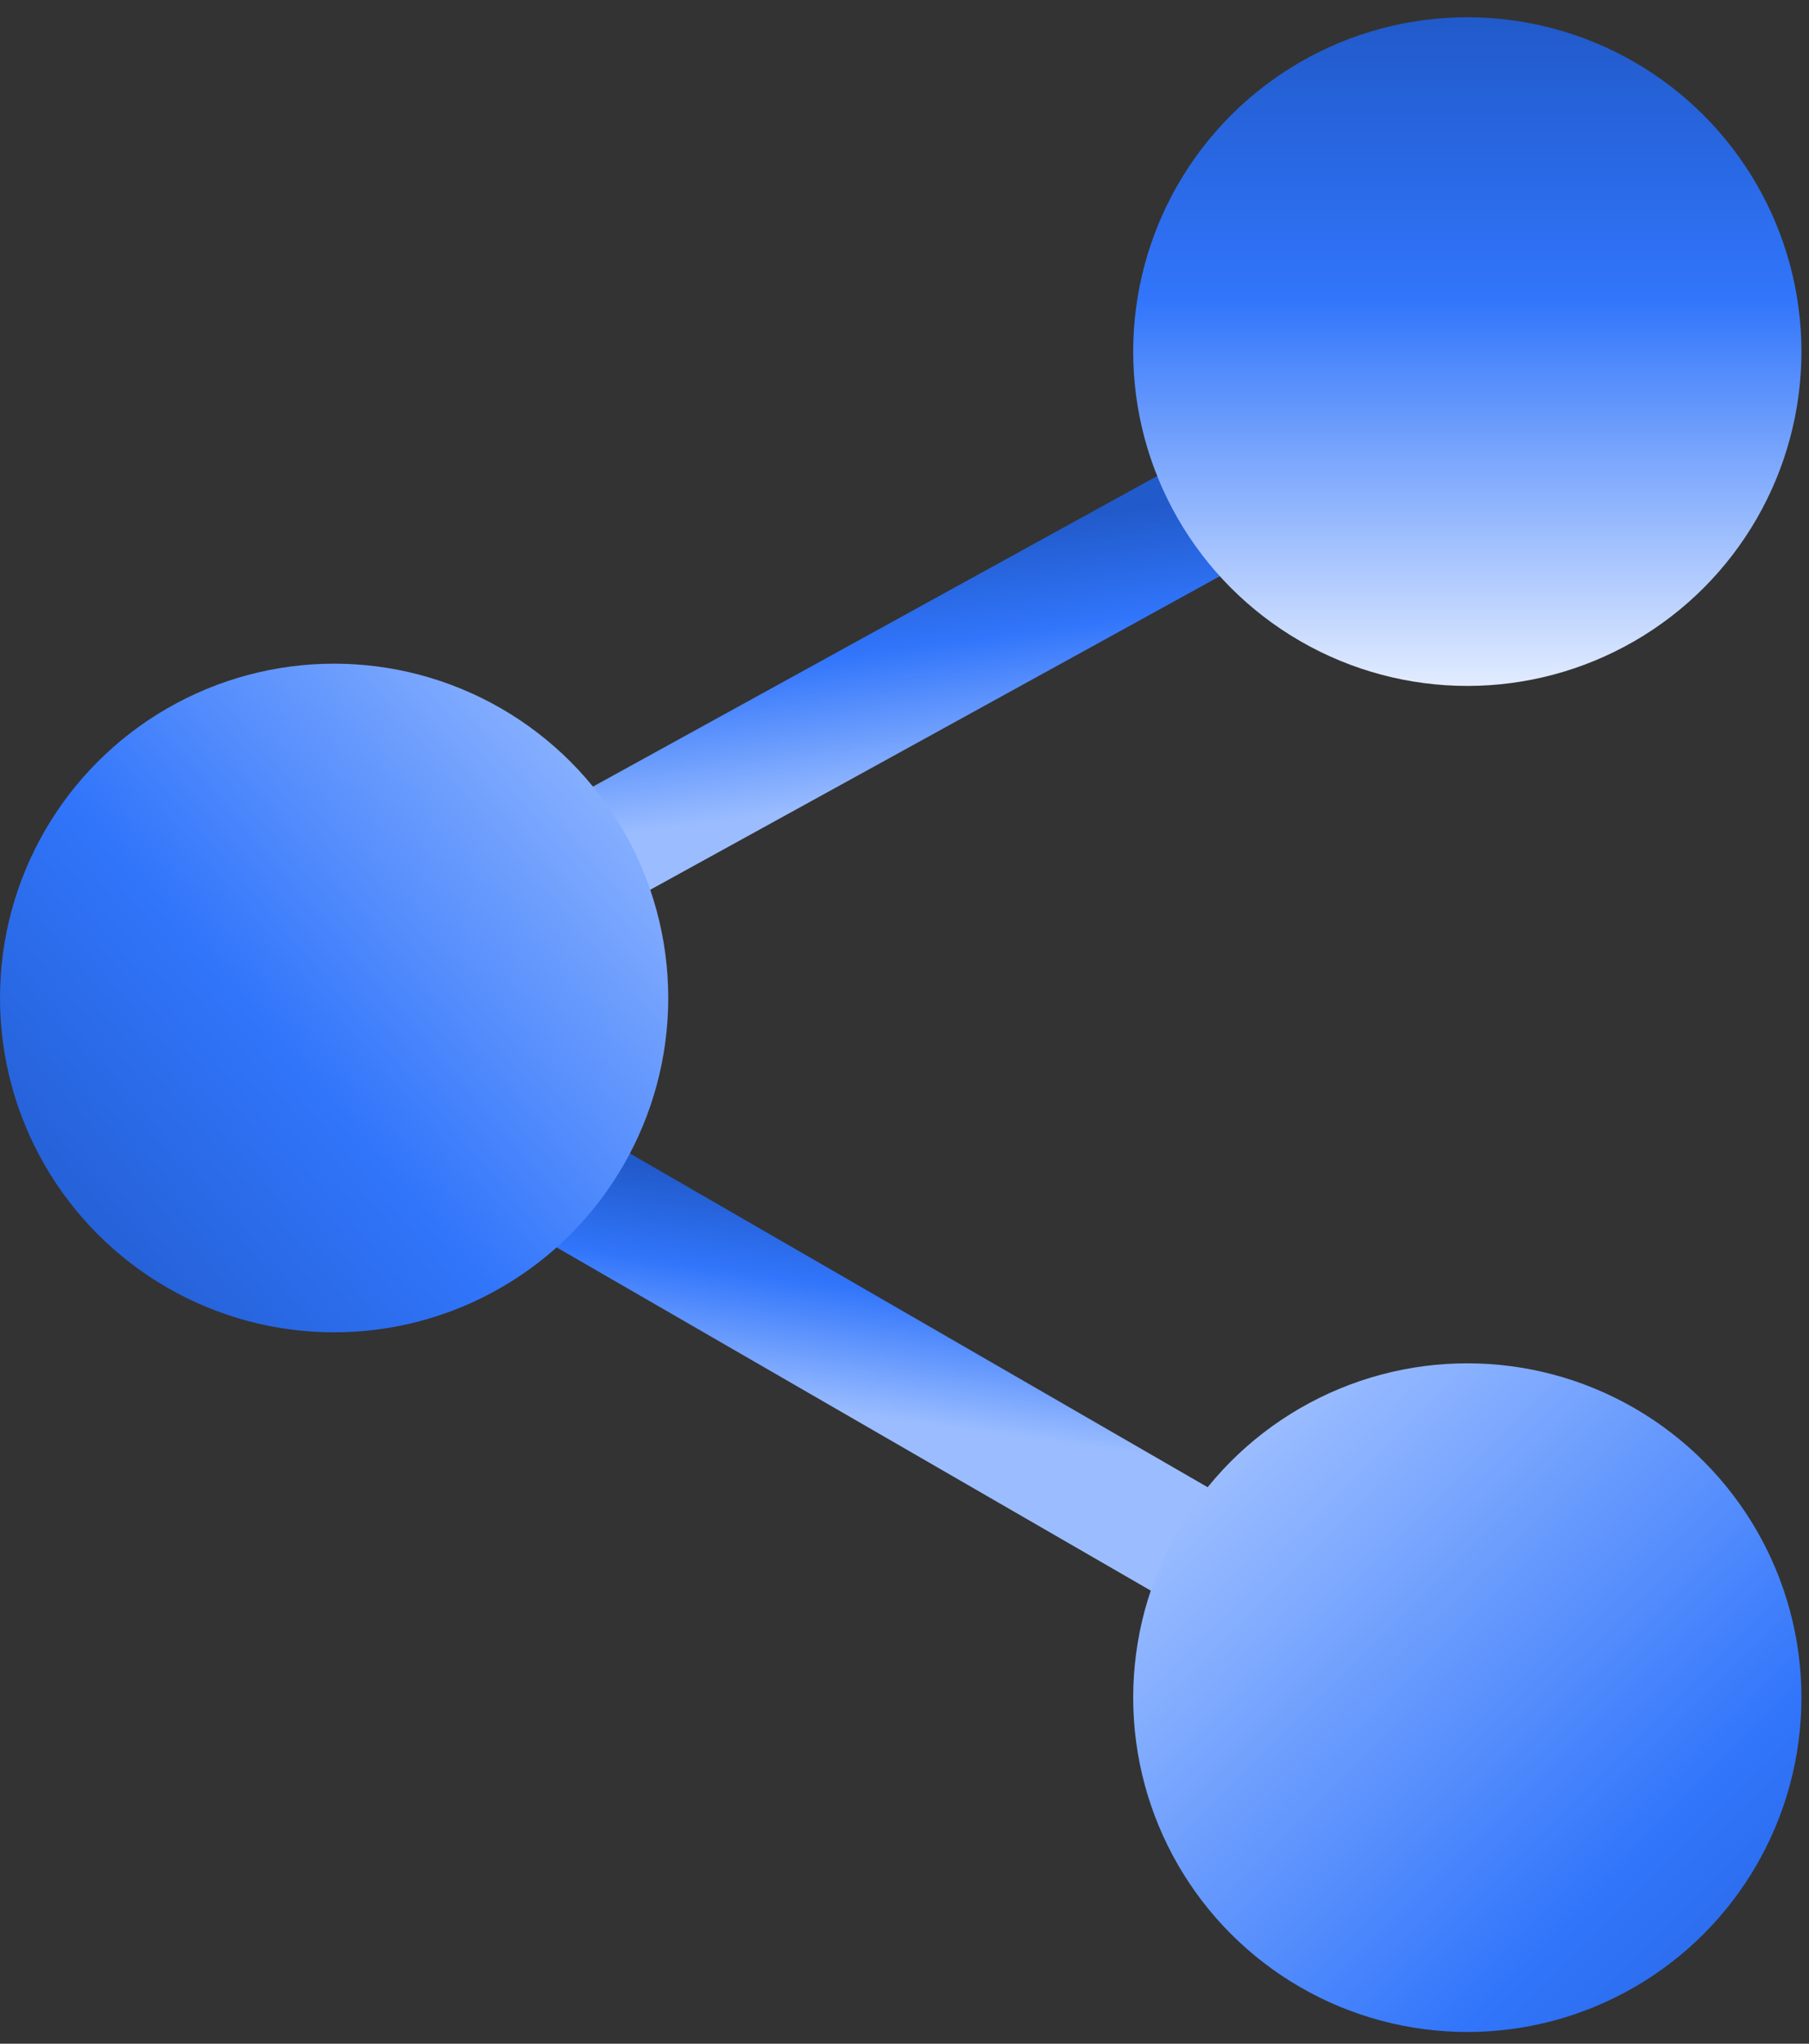
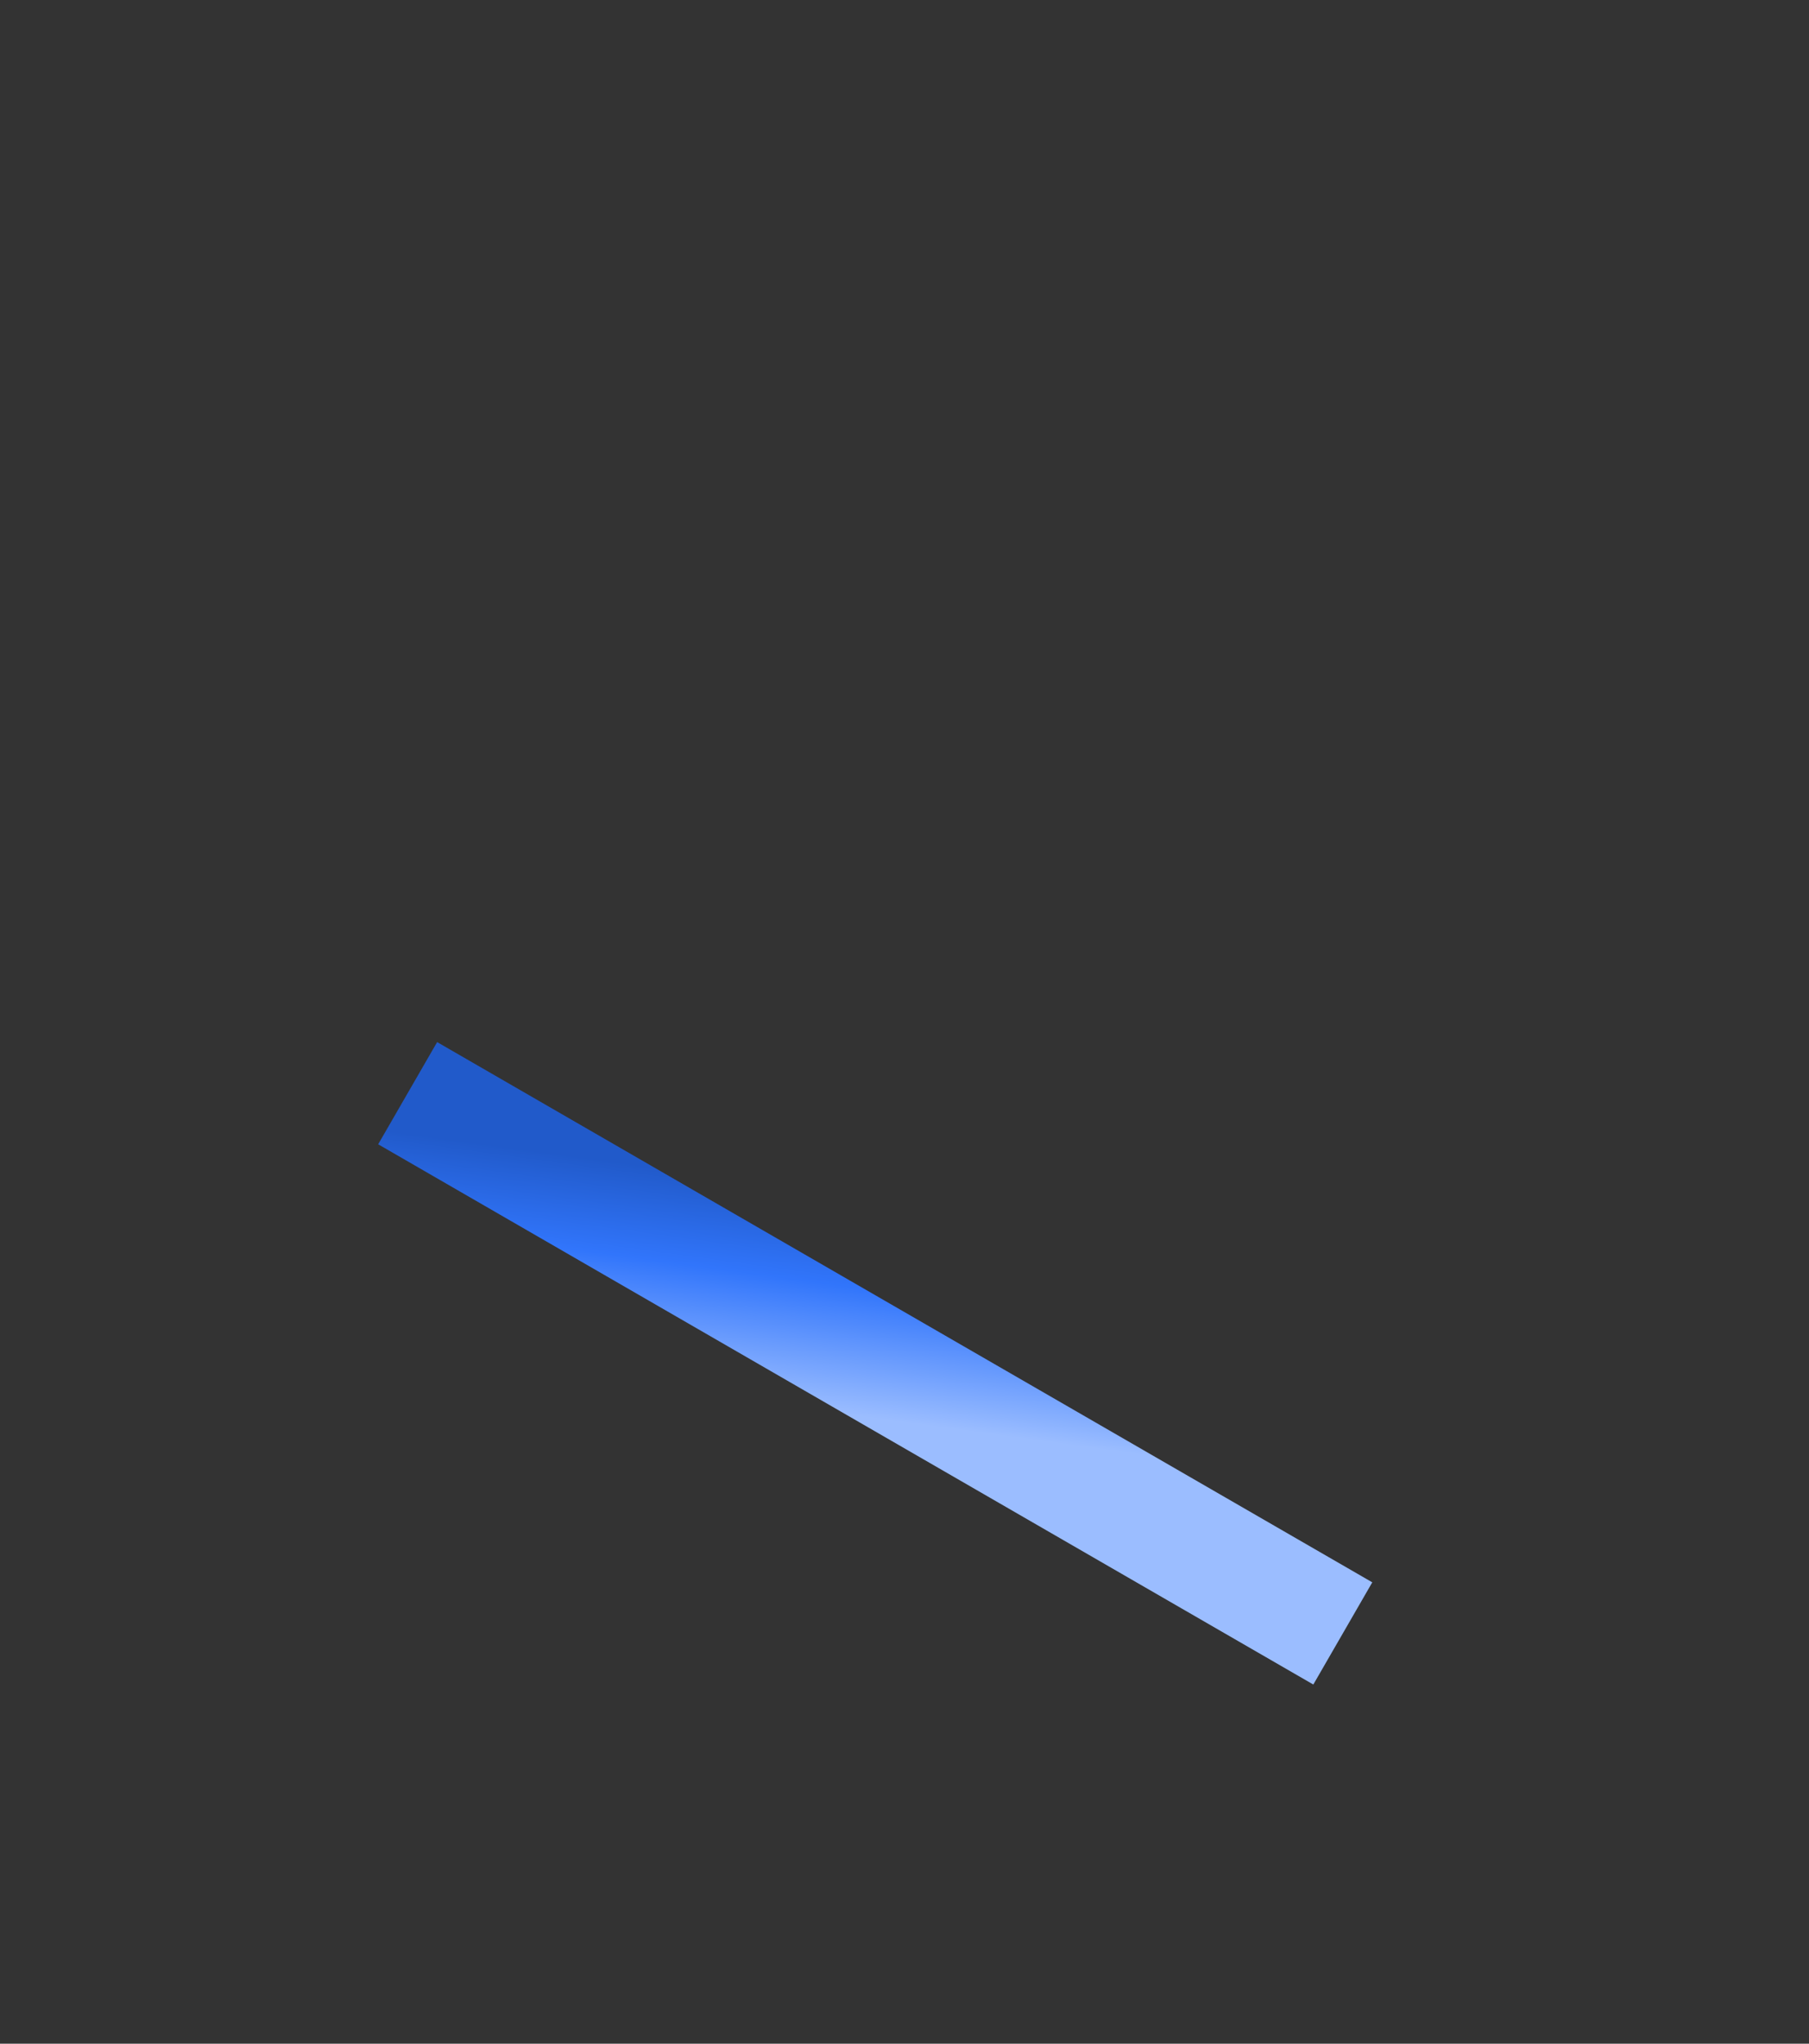
<svg xmlns="http://www.w3.org/2000/svg" width="93" height="105" viewBox="0 0 93 105" fill="none">
  <rect x="0" y="0" width="93" height="105" fill="#333333" stroke="none" />
-   <rect x="22.473" y="44.821" width="55.513" height="6.063" transform="rotate(-28.817 22.473 44.821)" fill="url(#paint0_linear_4459_11708)" />
  <rect x="22.473" y="53.54" width="55.513" height="6.063" transform="rotate(30 22.473 53.54)" fill="url(#paint1_linear_4459_11708)" />
-   <circle cx="75.434" cy="18.064" r="17.177" fill="url(#paint2_linear_4459_11708)" />
-   <circle cx="75.434" cy="87.221" r="17.177" fill="url(#paint3_linear_4459_11708)" />
-   <circle cx="17.177" cy="51.275" r="17.177" fill="url(#paint4_linear_4459_11708)" />
  <defs>
    <linearGradient id="paint0_linear_4459_11708" x1="76.242" y1="50.885" x2="71.42" y2="63.24" gradientUnits="userSpaceOnUse">
      <stop stop-color="#215ACA" />
      <stop offset="0.42" stop-color="#3175FB" />
      <stop offset="1" stop-color="#9BBDFF" />
    </linearGradient>
    <linearGradient id="paint1_linear_4459_11708" x1="45.958" y1="49.173" x2="50.229" y2="59.603" gradientUnits="userSpaceOnUse">
      <stop stop-color="#215ACA" />
      <stop offset="0.42" stop-color="#3175FB" />
      <stop offset="1" stop-color="#9BBDFF" />
    </linearGradient>
    <linearGradient id="paint2_linear_4459_11708" x1="75.434" y1="0.887" x2="75.434" y2="35.24" gradientUnits="userSpaceOnUse">
      <stop stop-color="#215ACA" />
      <stop offset="0.42" stop-color="#3175FB" />
      <stop offset="1" stop-color="#E2ECFF" />
    </linearGradient>
    <linearGradient id="paint3_linear_4459_11708" x1="99.296" y1="110.313" x2="63.864" y2="74.454" gradientUnits="userSpaceOnUse">
      <stop stop-color="#215ACA" />
      <stop offset="0.42" stop-color="#3175FB" />
      <stop offset="1" stop-color="#9BBDFF" />
    </linearGradient>
    <linearGradient id="paint4_linear_4459_11708" x1="3.08765e-07" y1="65.877" x2="34.353" y2="36.673" gradientUnits="userSpaceOnUse">
      <stop stop-color="#215ACA" />
      <stop offset="0.42" stop-color="#3175FB" />
      <stop offset="1" stop-color="#9BBDFF" />
    </linearGradient>
  </defs>
</svg>